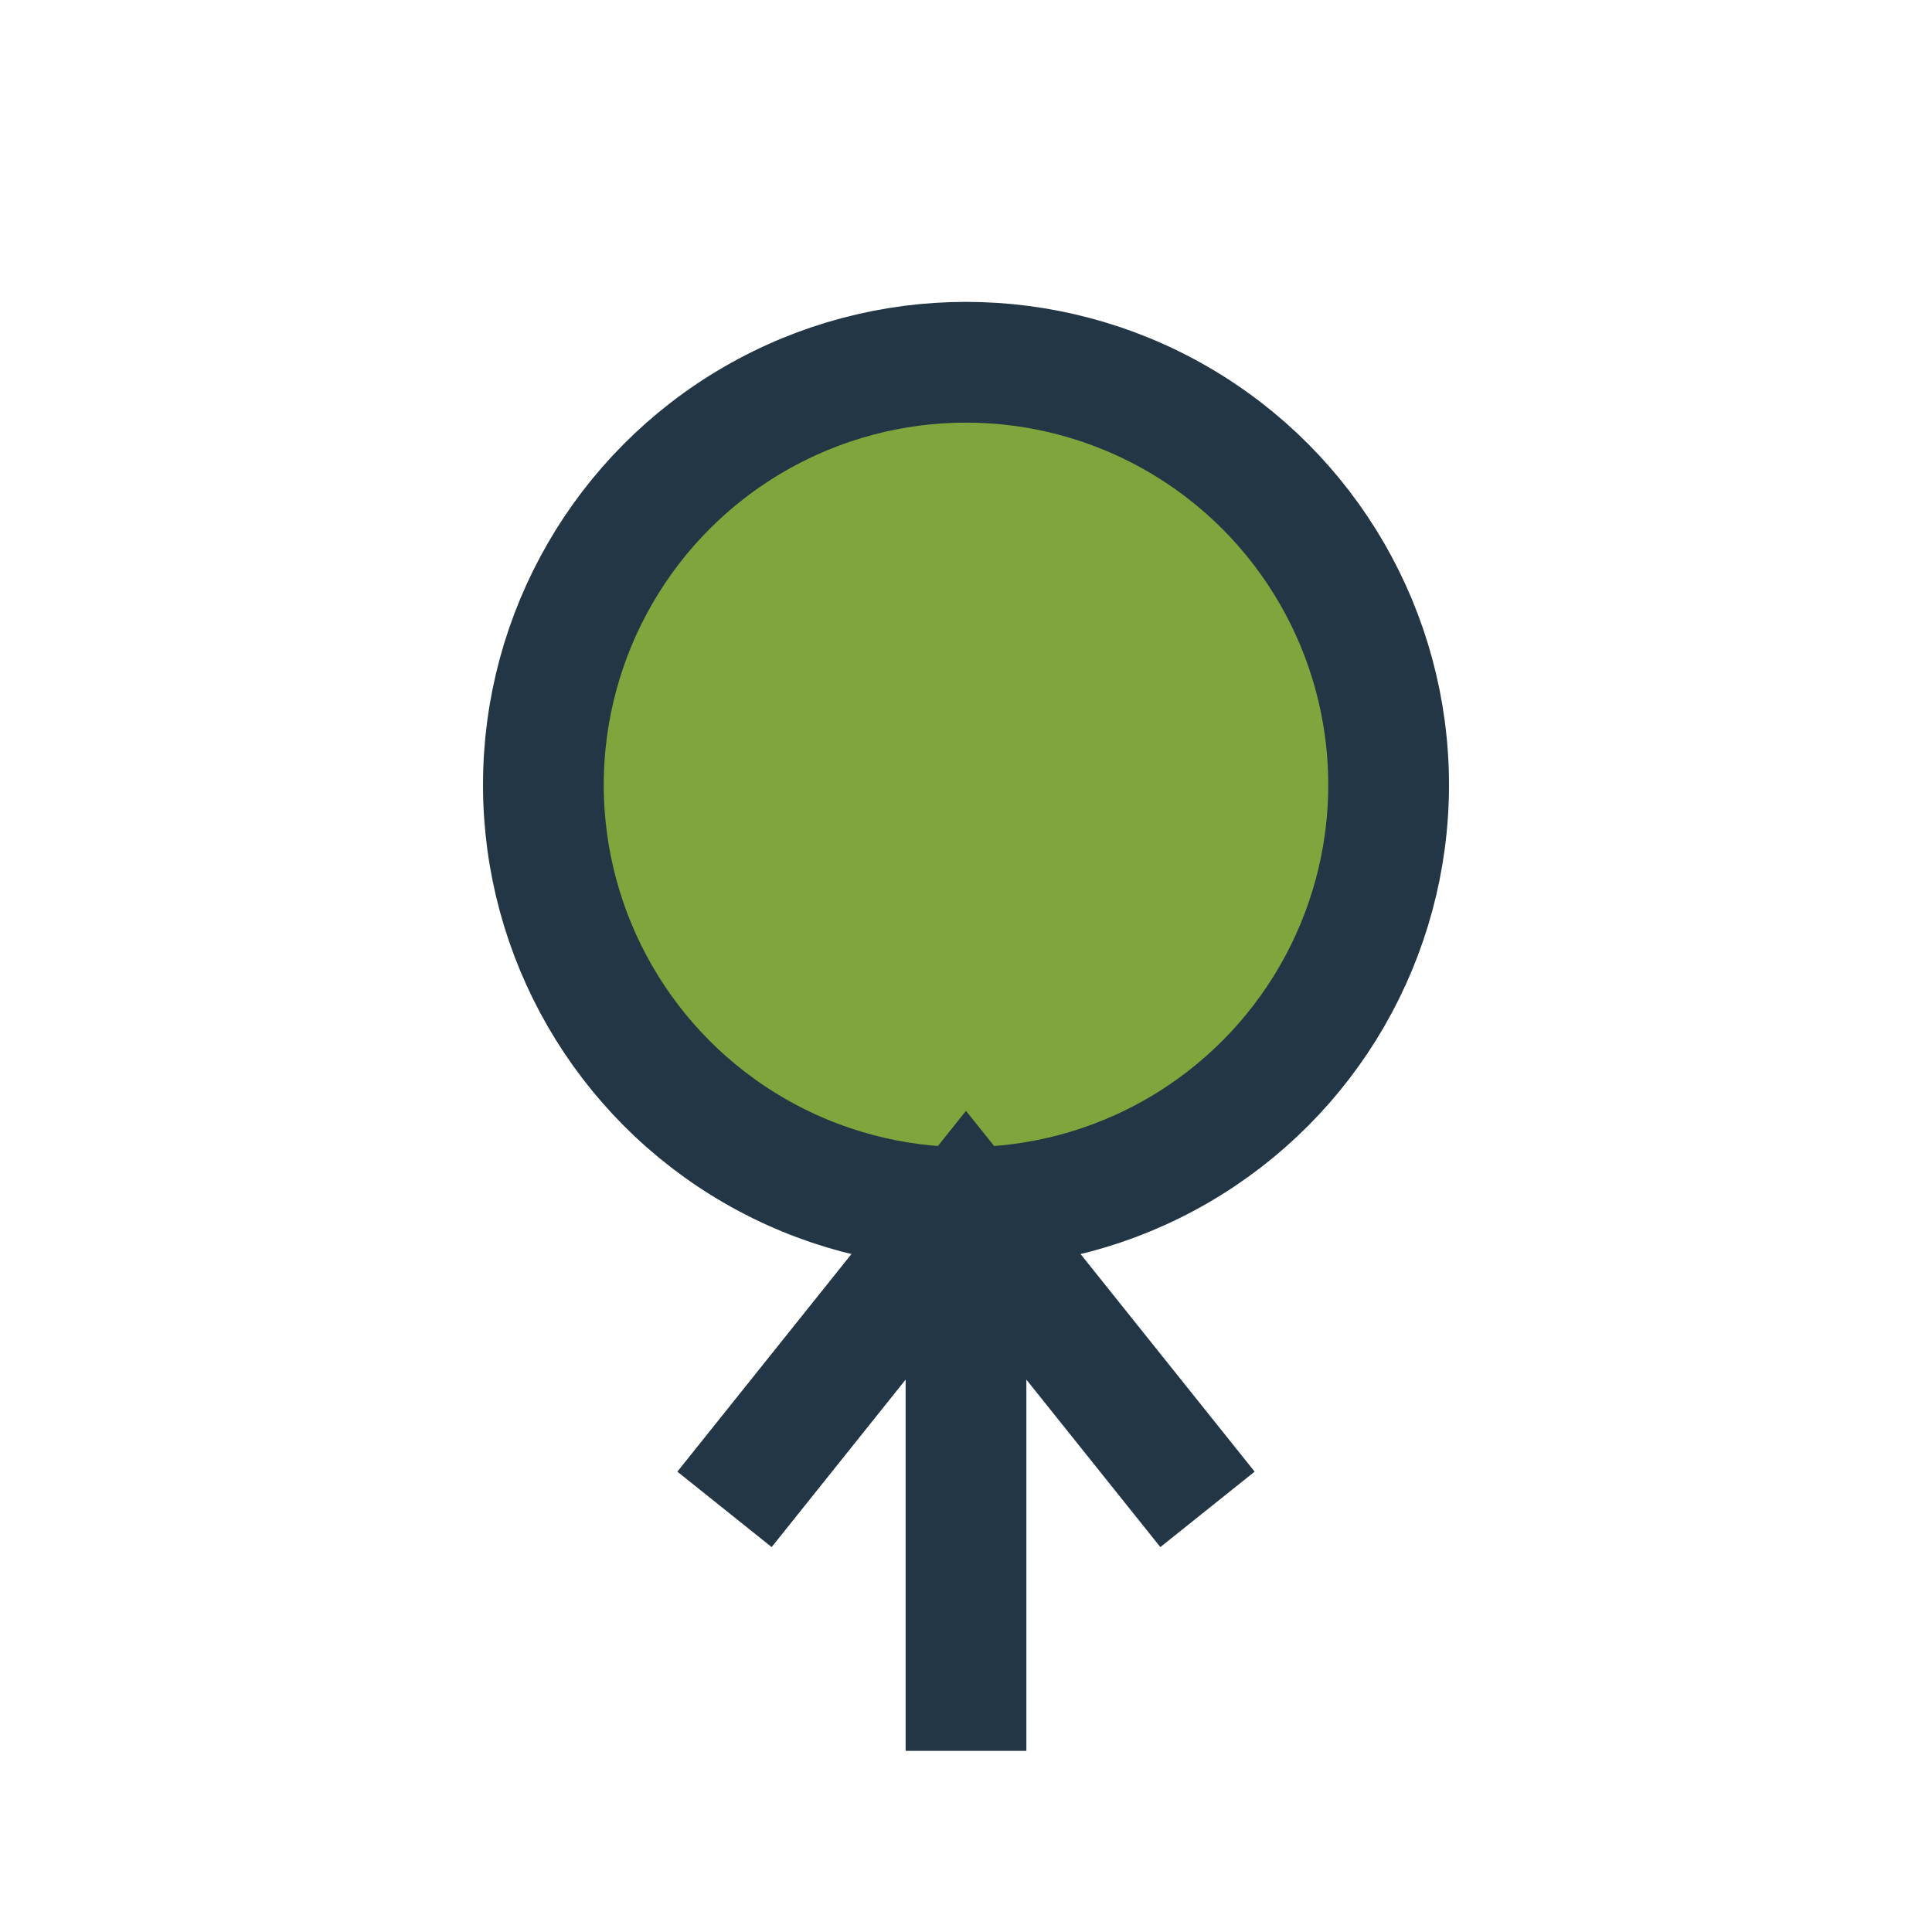
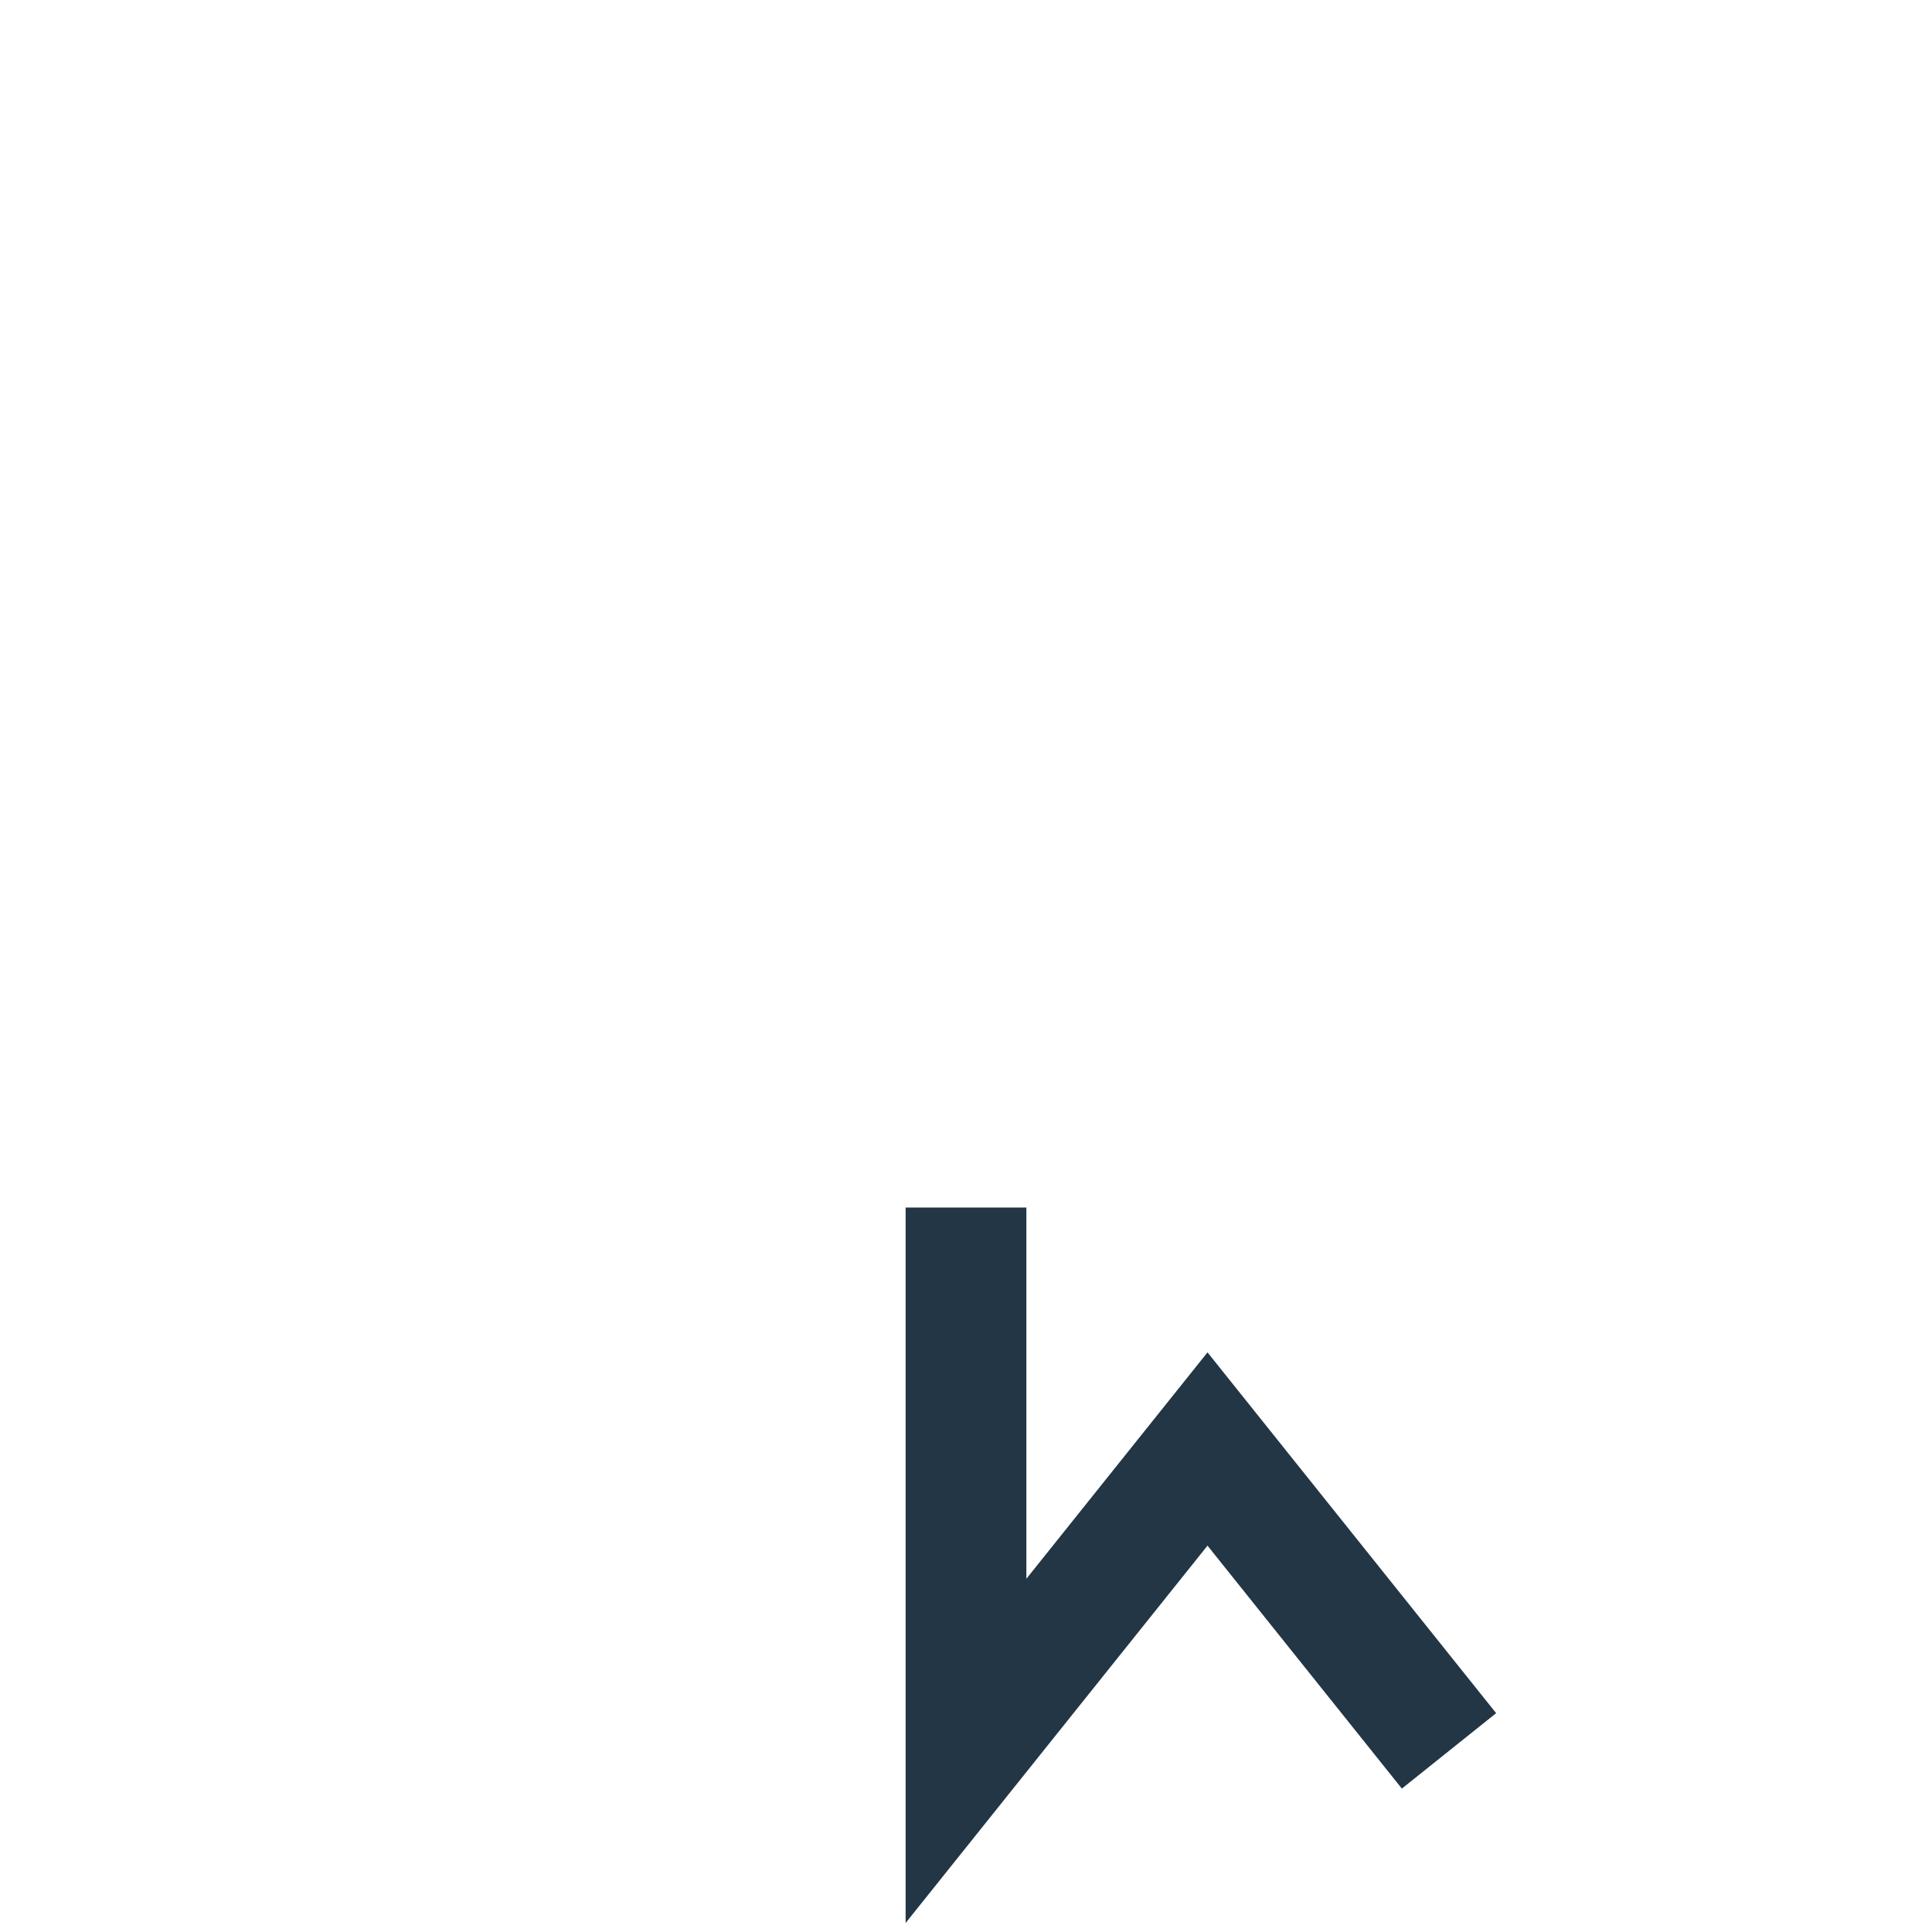
<svg xmlns="http://www.w3.org/2000/svg" width="32" height="32" viewBox="0 0 32 32">
-   <circle cx="16" cy="13" r="7" fill="#7FA53C" stroke="#223645" stroke-width="2" />
-   <path d="M16 20v9m-4-4l4-5 4 5" stroke="#223645" stroke-width="2" fill="none" />
+   <path d="M16 20v9l4-5 4 5" stroke="#223645" stroke-width="2" fill="none" />
</svg>